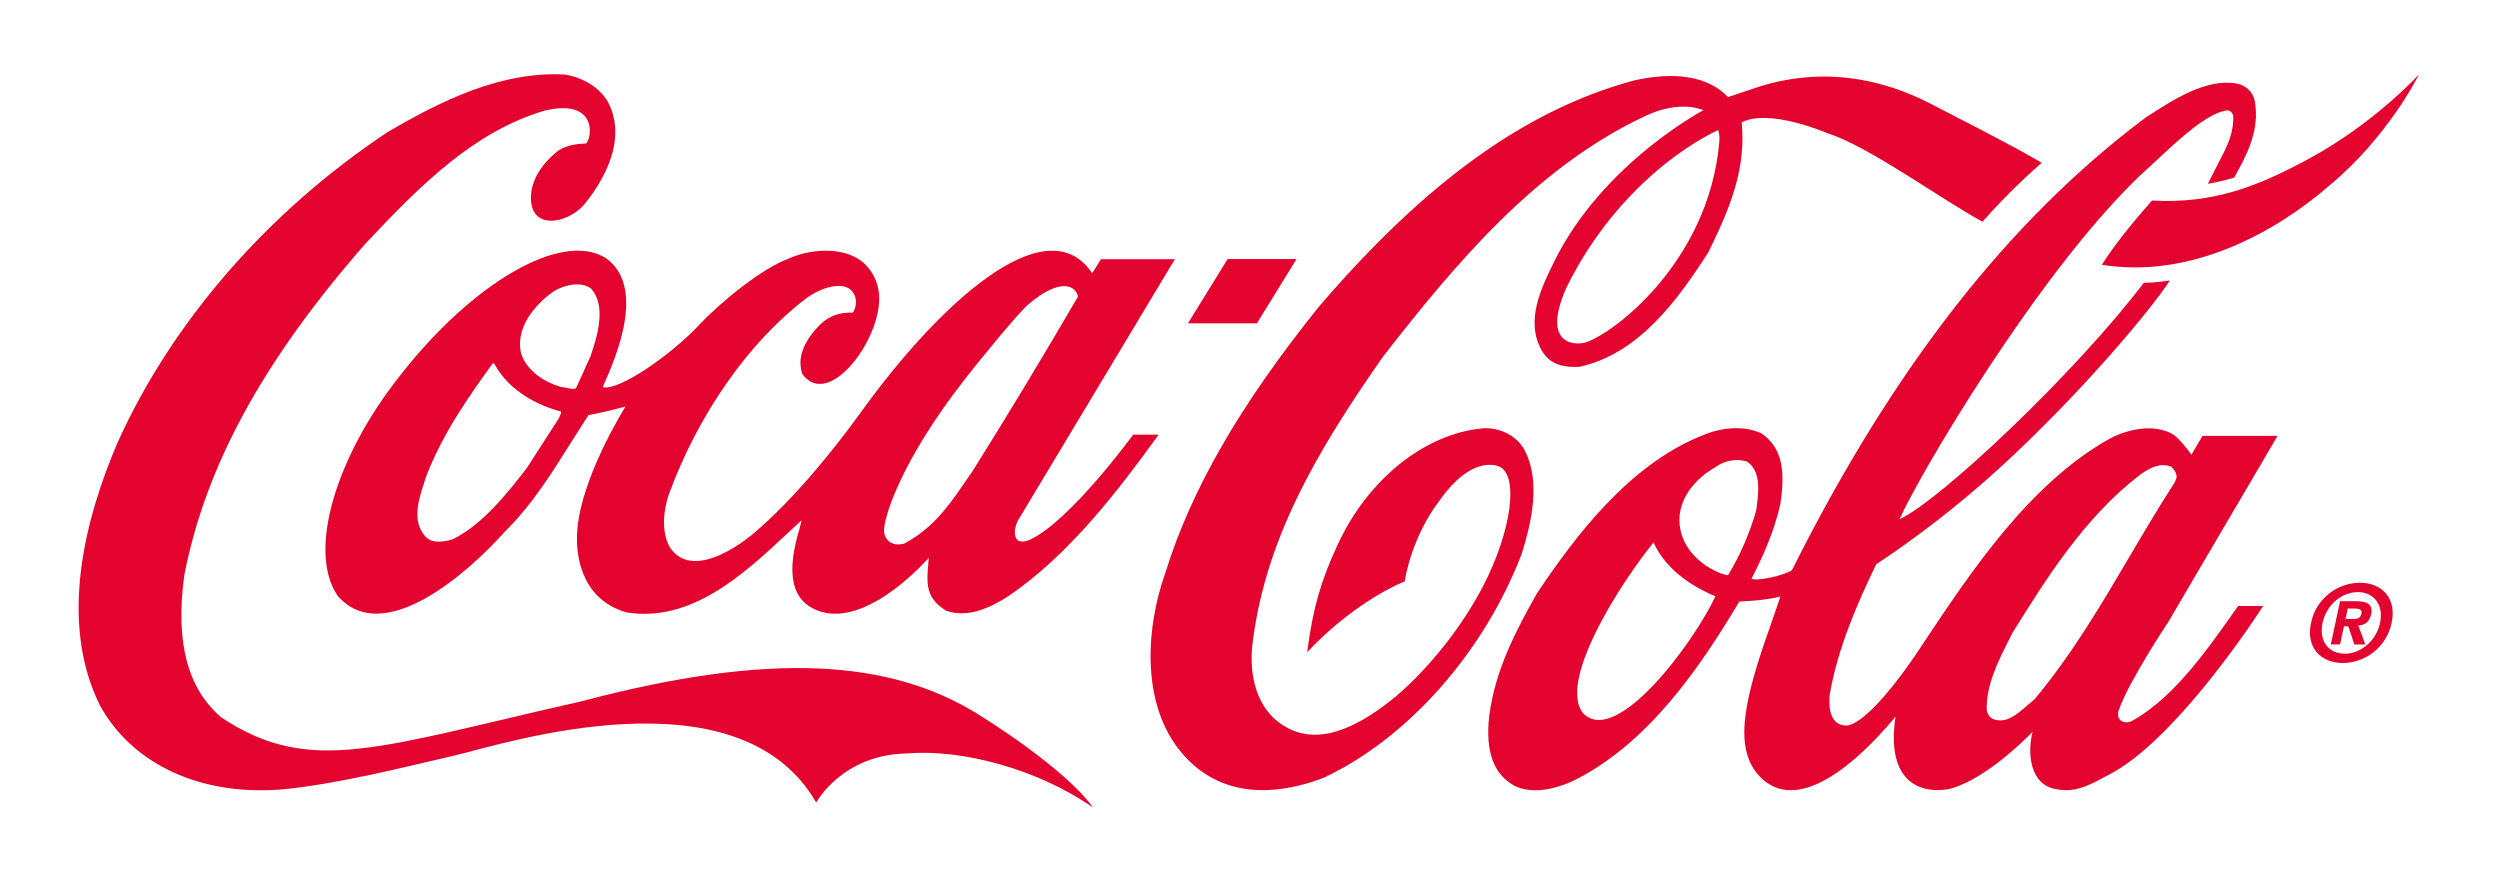
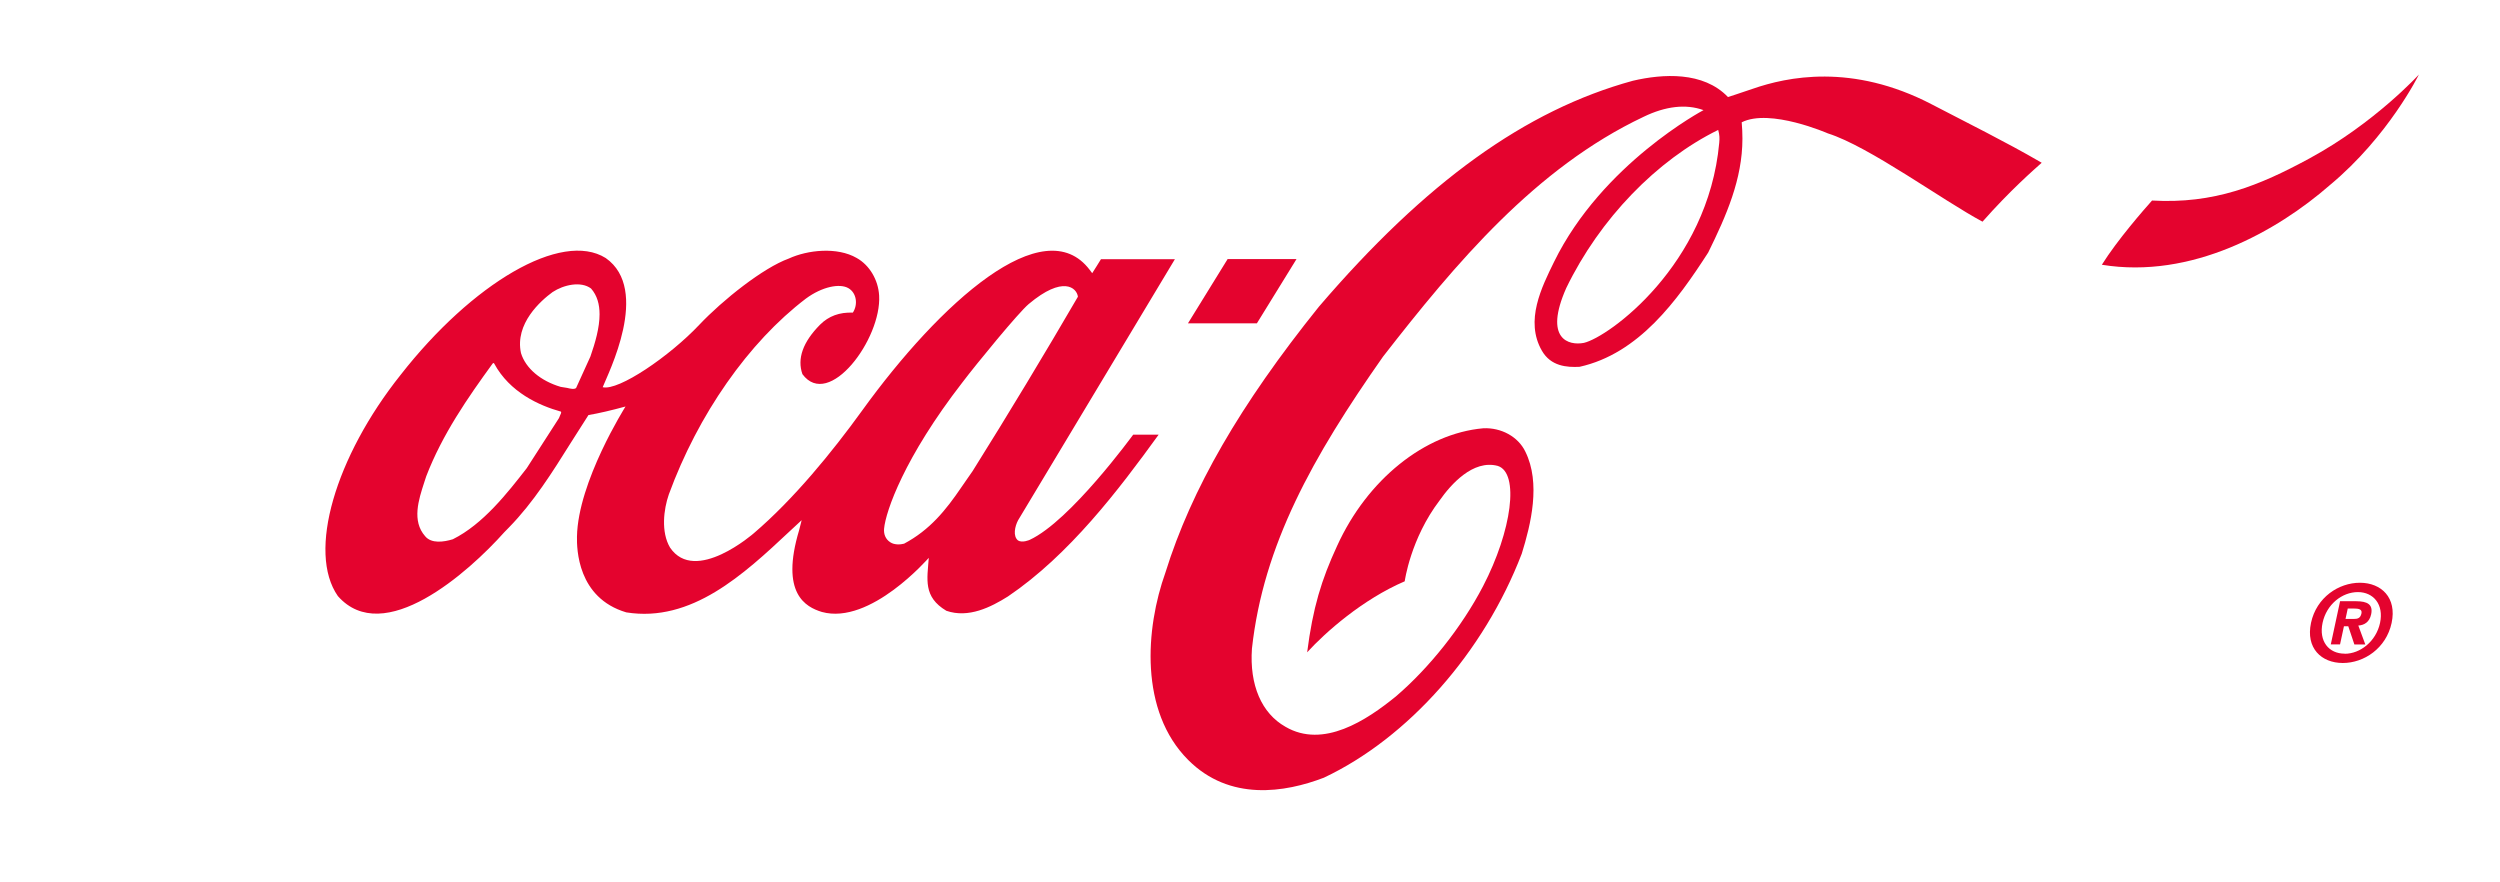
<svg xmlns="http://www.w3.org/2000/svg" version="1.1" x="0px" y="0px" width="275px" height="97px" viewBox="0 0 275 97" enable-background="new 0 0 275 97" xml:space="preserve">
  <g id="GRID">
</g>
  <g id="Background">
</g>
  <g id="SWASH">
</g>
  <g id="VECTOR_BUBBLE">
</g>
  <g id="SCREEN_BUBBLE">
</g>
  <g id="LOGO">
    <g>
      <path fill="#E4032E" d="M257.7,72.93c-2.348-0.005-4.088-1.633-3.487-4.424c0.6-2.79,3.039-4.408,5.387-4.403    c2.337,0.005,4.077,1.632,3.478,4.423C262.477,71.316,260.037,72.935,257.7,72.93z M259.377,65.13    c-1.751-0.003-3.456,1.348-3.894,3.379c-0.435,2.032,0.685,3.4,2.439,3.394l-0.004,0.011c1.705,0.004,3.449-1.359,3.886-3.391    C262.24,66.492,261.082,65.135,259.377,65.13z M257.404,70.885l-1.016-0.003l1.022-4.751l1.775,0.004    c1.225,0.002,1.874,0.354,1.642,1.44c-0.188,0.876-0.77,1.19-1.412,1.236l0.77,2.081l-1.204-0.002l-0.669-1.999l-0.478-0.002    L257.404,70.885z M258.908,68.085c0.455,0.001,0.742-0.092,0.855-0.618c0.105-0.489-0.411-0.525-0.798-0.526l-0.713-0.002    l-0.245,1.144L258.908,68.085z" />
    </g>
-     <path fill="#E4032E" d="M107.515,78.524c-9.579-5.913-22.582-6.934-43.549-1.383c-22.352,5.042-29.803,8.258-39.594,1.797   c-3.762-3.186-5.105-8.307-4.099-15.672c2.333-12,8.643-23.558,19.852-36.384c6.253-6.677,12.059-12.398,19.721-14.698   c5.87-1.438,5.323,2.984,4.612,3.603c-0.748,0.01-2.009,0.124-2.979,0.737c-0.792,0.578-2.962,2.47-3.075,5.012   c-0.175,3.908,4.044,3.096,5.867,0.95c1.955-2.407,4.851-7.042,2.577-11.325c-0.957-1.543-2.604-2.586-4.66-2.957   c-7.01-0.4-13.55,2.812-19.576,6.343C29.42,23.317,18.867,35.469,12.9,48.763c-3.441,8.015-6.558,19.529-1.886,28.868   c3.606,6.497,11.098,9.935,20.038,9.204c6.271-0.609,13.854-2.561,18.95-3.731c5.104-1.174,31.207-9.762,39.78,5.178   c0,0,2.854-5.293,9.981-5.403c5.859-0.507,14.313,1.634,20.468,5.958C118.179,85.864,112.369,81.526,107.515,78.524z" />
    <path fill="#E4032E" d="M66.629,28.384c-4.885-3.052-14.693,2.793-22.553,12.842c-7.188,9.017-10.293,19.496-6.912,24.341   c5.024,5.701,14.345-2.582,18.312-7.026l0.51-0.522c2.699-2.756,4.782-6.089,6.801-9.311c0,0,1.854-2.905,1.943-3.052   c1.147-0.193,2.525-0.517,4.077-0.941c-0.018,0.046-5.232,8.262-5.34,14.318c-0.022,1.326,0.041,6.73,5.424,8.328   c7.171,1.148,12.896-4.161,17.95-8.898c0,0,0.861-0.797,1.341-1.244c-0.122,0.47-0.276,1.092-0.276,1.092   c-2.099,6.992,0.727,8.461,2.5,9.004c5.352,1.475,11.738-5.95,11.759-5.952c-0.164,2.343-0.647,4.287,1.937,5.824   c2.434,0.843,4.895-0.4,6.772-1.578c6.75-4.568,12.188-11.733,16.578-17.798h-2.798c-0.037,0.036-6.915,9.501-11.386,11.572   c-0.001,0.002-0.814,0.368-1.288,0.065c-0.576-0.473-0.35-1.539,0.011-2.222c0.023-0.044,17.247-28.714,17.247-28.714h-8.132   c0,0-0.882,1.433-0.964,1.539c-0.055-0.054-0.187-0.267-0.27-0.359c-5.043-6.686-16.453,3.583-25.049,15.485   c-3.304,4.573-7.521,9.733-11.888,13.465c0,0-6.469,5.682-9.232,1.588c-1.011-1.708-0.704-4.201-0.131-5.85   c3.217-8.783,8.765-16.734,15.074-21.533c1.785-1.318,3.726-1.702,4.679-1.149c0.917,0.533,1.063,1.818,0.488,2.69   c-1.47-0.057-2.651,0.377-3.606,1.326c-1.887,1.904-2.538,3.729-1.943,5.44c2.915,3.953,8.726-3.889,8.44-8.652   c-0.102-1.715-1.054-3.339-2.477-4.129c-2.127-1.226-5.37-0.895-7.468,0.071c-2.806,1.016-7.248,4.543-9.847,7.292   c-3.256,3.45-8.864,7.282-10.616,6.857C66.871,41.118,71.6,31.867,66.629,28.384z M105.847,42.087   c1.58-2.086,6.187-7.701,7.31-8.642c3.779-3.175,5.287-1.792,5.414-0.806c-3.521,6.053-7.68,12.956-11.587,19.185   c0.003-0.011-1.229,1.771-1.229,1.771c-1.725,2.539-3.467,4.695-6.303,6.208c-0.399,0.11-1.073,0.148-1.515-0.151   c-0.529-0.336-0.742-0.894-0.688-1.496C97.425,56.232,99.487,50.298,105.847,42.087z M61.593,45.73c0,0-0.069,0.177-0.102,0.254   c-0.013,0.018-3.552,5.519-3.552,5.519c-2.133,2.738-4.798,6.158-8.13,7.817c-0.989,0.302-2.355,0.508-3.047-0.34   c-1.477-1.675-0.714-4.017-0.102-5.9l0.223-0.683c1.771-4.616,4.584-8.664,7.313-12.416c0.034-0.031,0.108-0.053,0.138-0.046   c0.004,0,0.015,0.021,0.024,0.053c1.715,3.169,4.938,4.62,7.344,5.291c0.014,0.021,0.026,0.045,0.026,0.081   C61.729,45.427,61.691,45.531,61.593,45.73z M64.945,39.218c-0.014,0.028-1.576,3.466-1.576,3.466   c-0.225,0.166-0.579,0.083-0.99-0.016l-0.698-0.111c-2.201-0.646-3.858-2.04-4.371-3.713c-0.706-3.245,2.191-5.78,3.469-6.712   c1.224-0.813,3.128-1.229,4.236-0.396c0.678,0.768,0.937,1.749,0.937,2.834C65.953,36.032,65.483,37.675,64.945,39.218z" />
    <polygon fill="#E4032E" points="142.616,28.498 135.038,28.498 130.677,35.564 138.259,35.564  " />
-     <path fill="#E4032E" d="M234.644,79.234c-0.834,0.538-1.998,0.082-1.562-1.165c1.089-3.133,5.411-9.628,5.411-9.628l12.039-20.497   h-8.254c-0.389,0.683-1.224,2.083-1.224,2.083c-0.383-0.604-1.528-1.947-1.993-2.232c-2.018-1.21-4.974-0.637-7.012,0.471   c-8.857,4.948-15.327,14.761-20.424,22.398c0,0-5.369,8.494-8.354,9.133c-2.323,0.171-2.083-2.82-1.981-3.526   c0.896-5.038,2.988-9.844,5.089-14.199c4.282-2.821,9.169-6.555,13.609-10.621c9.12-8.349,16.881-17.722,18.694-20.602   c-0.378,0.063-1.524,0.234-2.865,0.264c-7.513,9.884-22.328,23.897-26.864,26.001c2.04-4.69,15.198-27.045,26.396-37.753   l1.764-1.627c2.727-2.543,5.548-5.169,7.75-5.58c0.229-0.045,0.529-0.022,0.787,0.504c0.096,1.991-0.667,3.445-1.553,5.131   l-1.236,2.436c0,0,1.751-0.323,2.906-0.692c1.33-2.412,2.823-5.118,2.272-8.345c-0.176-1.02-0.96-1.803-1.99-1.995   c-3.344-0.604-6.984,1.762-9.912,3.665l-0.12,0.076c-15.06,11.278-27.778,27.56-38.895,49.772c-0.812,0.592-3.917,1.276-4.45,0.944   c1.103-2.147,2.481-5.073,3.17-8.229c0.122-0.891,0.232-1.811,0.232-2.716c0-1.929-0.489-3.775-2.298-5.019   c-2.135-1.024-4.769-0.552-6.534,0.22c-7.957,3.167-13.896,10.951-18.181,17.373c-2.305,4.071-4.602,8.447-5.243,13.444   c-0.451,3.931,0.466,6.455,2.794,7.728c2.397,1.148,5.41-0.059,6.598-0.633c8.054-4.061,13.673-12.201,18.116-19.65   c0.176-0.017,2.594-0.067,4.424-0.533c0.023,0.013,0.039,0.022,0.076,0.036c-0.109,0.318-1.042,3.042-1.042,3.042   c-2.815,7.875-4.117,13.242-1.463,16.418c3.798,4.487,10.076-0.157,15.187-6.297c-1.098,7.352,2.879,8.515,5.915,7.956   c3.483-0.906,7.366-4.468,9.163-6.292c-0.574,2.137-0.412,5.953,2.754,6.335c2.173,0.394,3.791-0.651,5.679-1.635   c6.748-3.505,14.829-15.296,16.925-18.536h-2.752C243.207,70.865,239.414,76.541,234.644,79.234z M174.069,78.378   c-0.423-0.619-0.565-1.318-0.579-2.04c-0.085-4.417,4.878-12.267,8.394-16.674c0.003,0,0.003,0,0.003,0   c1.471,3.283,4.799,5.099,6.811,5.934C186.197,70.905,177.643,82.341,174.069,78.378z M190.098,63.257   c-0.235,0.145-4.432-1.204-5.238-4.922c-0.688-3.19,1.615-5.7,3.846-6.957c0.954-0.72,2.395-0.969,3.453-0.613   c0.982,0.643,1.246,1.77,1.246,2.971c0,0.743-0.1,1.511-0.191,2.218c0,0-0.016,0.127-0.021,0.163   C192.492,58.603,191.418,61.07,190.098,63.257z M223.767,76.959c-0.006,0-0.797,0.667-0.797,0.667c-1.132,0.98-2.301,2-3.699,1.478   c-0.396-0.131-0.664-0.605-0.733-1.009c-0.062-2.758,1.245-5.342,2.51-7.843l0.319-0.636c3.641-5.833,7.871-12.676,14.084-17.43   c1.039-0.723,2.184-1.326,3.38-0.853c0.277,0.246,0.596,0.679,0.596,1.104c0,0.14-0.122,0.49-0.199,0.617   c-1.734,2.666-3.387,5.475-4.985,8.185C231.096,66.581,227.839,72.107,223.767,76.959z" />
    <path fill="#E4032E" d="M224.585,17.906l-0.183-0.11c-3.745-2.176-7.966-4.262-11.867-6.296c-8.837-4.617-16.04-3.01-19.7-1.744   c-1.437,0.495-2.758,0.919-2.758,0.919c-2.721-2.845-7.178-2.558-10.459-1.792c-11.816,3.236-22.79,11.139-34.548,24.865   c-8.654,10.767-14.013,20.052-16.87,29.224c-2.206,6.167-2.875,15.246,2.504,20.626c4.571,4.576,10.641,3.588,14.922,1.949   c9.278-4.377,17.61-13.793,21.768-24.643c0.998-3.208,2.119-7.762,0.389-11.234c-0.783-1.627-2.646-2.656-4.63-2.559   c-6.446,0.577-12.748,5.646-16.062,12.919c-1.735,3.744-2.678,6.827-3.303,11.724c2.01-2.203,6.088-5.816,10.731-7.811   c0,0,0.632-4.691,3.847-8.907c1.215-1.729,3.661-4.518,6.393-3.785c2.396,0.774,1.553,7.121-1.626,13.238   c-2.351,4.517-5.946,9.008-9.591,12.123c-3.218,2.615-7.979,5.772-12.144,3.331c-2.622-1.479-3.965-4.583-3.684-8.599   c1.255-11.39,6.671-21.075,14.413-32.106c7.992-10.271,16.795-20.773,28.668-26.389c2.413-1.169,4.657-1.436,6.592-0.735   c-0.002,0.005-11.138,5.873-16.445,16.702c-1.344,2.748-3.231,6.474-1.333,9.763c0.985,1.712,2.737,1.843,4.148,1.77   c6.514-1.459,10.718-7.254,14.149-12.578c1.993-4.053,3.761-8.062,3.761-12.517c0-0.542-0.027-1.245-0.079-1.802   c3.115-1.565,9.481,1.222,9.481,1.222c4.531,1.427,12.688,7.407,17.008,9.71C221.096,20.959,223.785,18.618,224.585,17.906z    M189.116,15.709c-1.23,13.473-12.179,21.379-14.885,22.007c-1.647,0.321-4.447-0.376-1.944-6.033   c3.688-7.616,9.967-14.081,16.713-17.391C189.161,14.859,189.16,15.208,189.116,15.709z" />
    <path fill="#E4032E" d="M254.059,17.417c-5.553,3.015-10.503,5.032-17.335,4.642c-0.826,0.925-3.812,4.327-5.521,7.064   c9.883,1.612,19.272-3.691,25.086-8.765c6.47-5.378,9.791-12.16,9.791-12.16S261.224,13.532,254.059,17.417z" />
  </g>
  <g id="LEGAL_TEXT">
</g>
</svg>